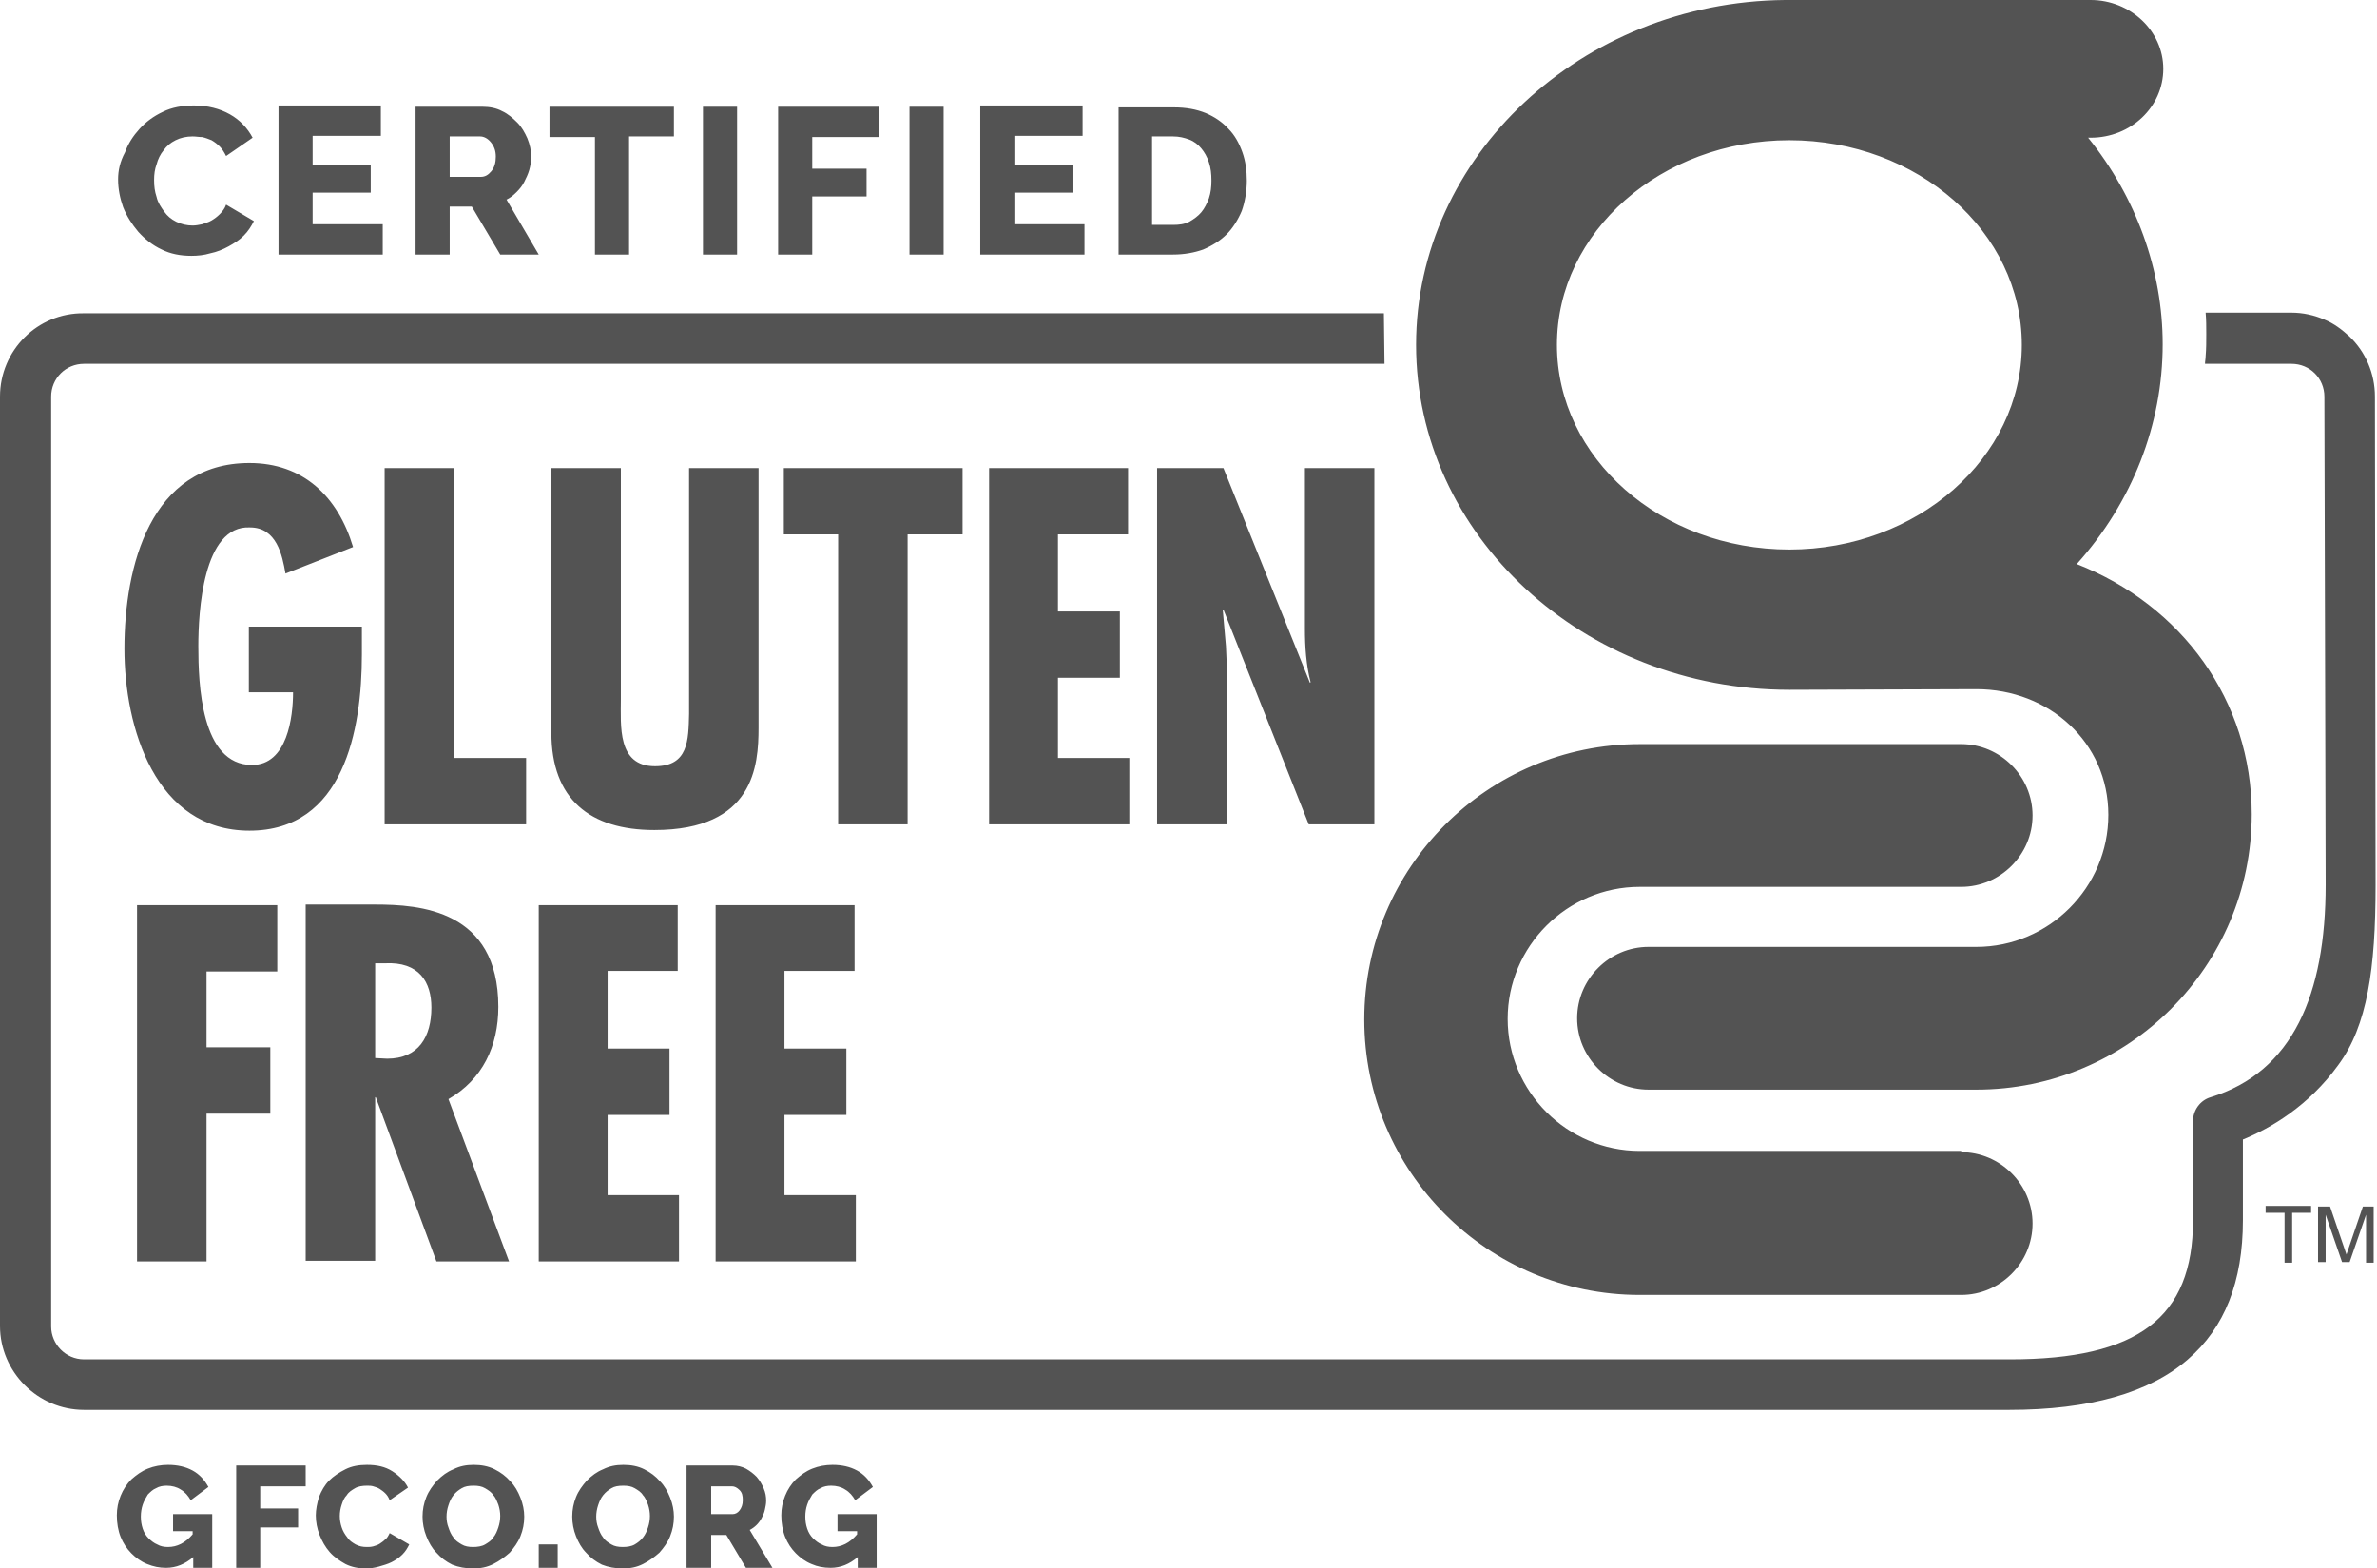
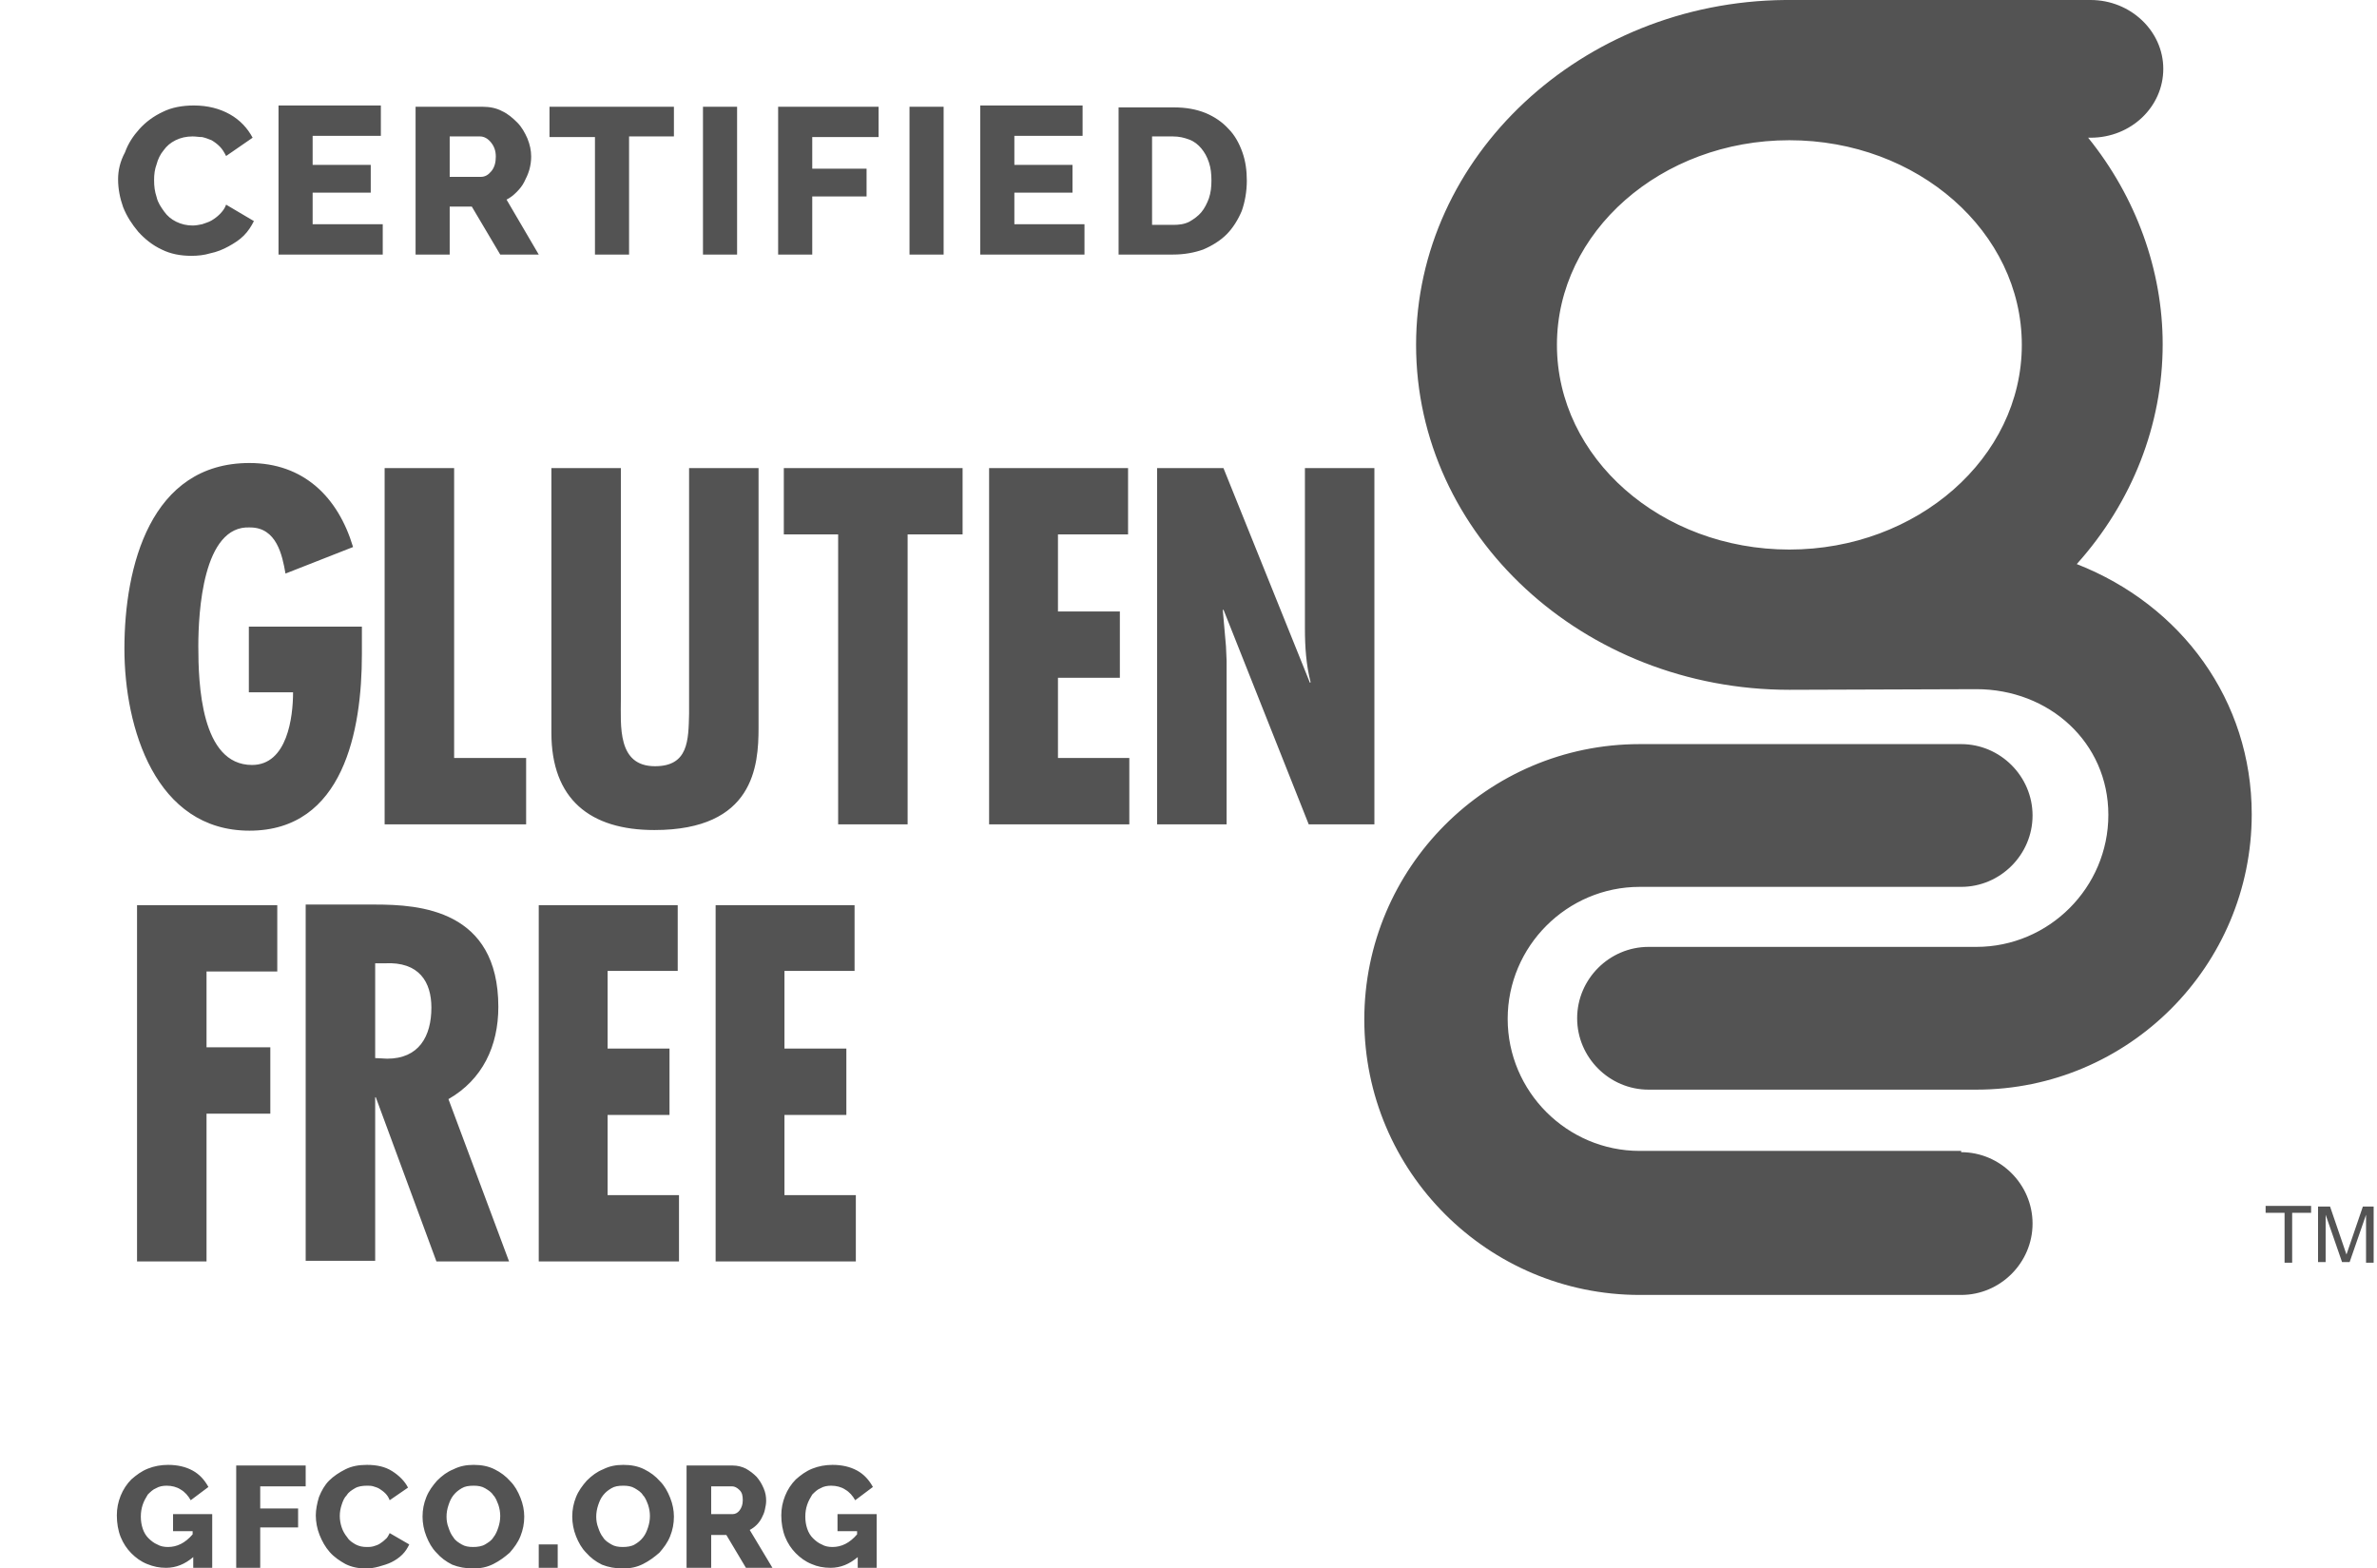
<svg xmlns="http://www.w3.org/2000/svg" width="97" height="64" viewBox="0 0 97 64" fill="none">
-   <path d="M96.915 16.186C96.915 15.232 96.528 14.356 95.884 13.737C95.575 13.454 95.24 13.196 94.853 13.041C94.441 12.861 93.977 12.758 93.513 12.758H90.007C90.033 13.041 90.033 13.351 90.033 13.634C90.033 13.944 90.033 14.227 90.007 14.536C90.007 14.639 89.981 14.742 89.981 14.846H93.513C94.26 14.846 94.853 15.438 94.853 16.186L94.905 36.11C94.905 40.569 93.564 43.74 90.213 44.771C89.775 44.9 89.492 45.312 89.492 45.75V49.797C89.492 53.766 87.249 55.467 82.017 55.467H3.428C2.681 55.467 2.088 54.849 2.088 54.127V16.186C2.088 15.438 2.681 14.846 3.428 14.846H56.499L56.474 12.784H3.428C1.521 12.758 0 14.304 0 16.186V54.101C0 55.983 1.547 57.529 3.428 57.529H81.991C85.265 57.529 87.713 56.834 89.285 55.467C90.781 54.179 91.528 52.297 91.528 49.797V46.498C92.662 46.034 94.209 45.132 95.42 43.456C96.606 41.858 96.941 39.513 96.941 36.136L96.915 16.186Z" fill="#535353" />
  <path d="M80.031 47.014C81.629 47.014 82.944 48.329 82.944 49.927C82.944 51.525 81.629 52.839 80.031 52.839H66.912C60.726 52.839 55.674 47.813 55.674 41.601C55.674 35.415 60.7 30.363 66.912 30.363H80.031C81.629 30.363 82.944 31.678 82.944 33.276C82.944 34.874 81.629 36.188 80.031 36.188H66.912C63.948 36.188 61.525 38.611 61.525 41.575C61.525 44.54 63.948 46.962 66.912 46.962H80.031V47.014ZM82.506 14.073C82.506 9.46 78.253 5.722 73.02 5.722C67.788 5.722 63.535 9.46 63.535 14.073C63.535 18.687 67.788 22.424 73.02 22.424C78.227 22.424 82.506 18.687 82.506 14.073ZM84.748 23.017C89.027 24.693 91.888 28.585 91.888 33.224C91.888 39.41 86.862 44.462 80.65 44.462H67.273C65.674 44.462 64.36 43.148 64.36 41.55C64.36 39.952 65.674 38.637 67.273 38.637H80.65C83.614 38.637 86.037 36.214 86.037 33.25C86.037 30.286 83.614 28.121 80.65 28.121C80.598 28.121 73.33 28.147 73.02 28.147C64.618 28.147 57.787 21.832 57.787 14.073C57.787 6.392 64.54 0.077 72.84 0H72.917H85.315C86.939 0 88.279 1.263 88.279 2.809C88.279 4.356 86.965 5.619 85.315 5.619H85.212C87.171 8.042 88.254 11.032 88.254 14.047C88.254 17.321 87.016 20.491 84.748 23.017ZM4.819 7.32C4.819 7.707 4.896 8.093 5.025 8.454C5.18 8.841 5.386 9.15 5.644 9.46C5.902 9.743 6.211 10.001 6.598 10.181C6.958 10.362 7.371 10.439 7.809 10.439C8.067 10.439 8.325 10.413 8.582 10.336C8.84 10.284 9.098 10.181 9.33 10.052C9.562 9.923 9.768 9.795 9.948 9.614C10.129 9.434 10.258 9.228 10.361 9.021L9.227 8.351C9.175 8.506 9.072 8.635 8.969 8.738C8.866 8.841 8.763 8.918 8.634 8.996C8.505 9.073 8.376 9.099 8.247 9.15C8.118 9.176 7.989 9.202 7.861 9.202C7.629 9.202 7.397 9.15 7.19 9.047C6.984 8.944 6.83 8.815 6.701 8.635C6.572 8.454 6.443 8.274 6.391 8.042C6.314 7.81 6.288 7.604 6.288 7.346C6.288 7.114 6.314 6.908 6.391 6.702C6.443 6.495 6.546 6.289 6.675 6.135C6.804 5.954 6.958 5.825 7.165 5.722C7.371 5.619 7.603 5.567 7.861 5.567C7.989 5.567 8.118 5.593 8.247 5.593C8.376 5.619 8.505 5.671 8.634 5.722C8.763 5.799 8.866 5.877 8.969 5.98C9.072 6.083 9.149 6.212 9.227 6.366L10.309 5.619C10.103 5.232 9.794 4.897 9.381 4.665C8.969 4.433 8.479 4.304 7.912 4.304C7.448 4.304 7.01 4.382 6.649 4.562C6.263 4.743 5.953 4.975 5.695 5.258C5.438 5.542 5.232 5.851 5.103 6.212C4.896 6.598 4.819 6.959 4.819 7.32ZM12.758 9.15V7.861H15.129V6.727H12.758V5.542H15.542V4.304H11.366V10.387H15.619V9.15H12.758ZM18.351 5.567H19.588C19.743 5.567 19.898 5.645 20.026 5.799C20.155 5.954 20.233 6.135 20.233 6.392C20.233 6.624 20.181 6.83 20.052 6.985C19.923 7.14 19.795 7.217 19.614 7.217H18.351V5.567V5.567ZM18.351 10.387V8.429H19.253L20.413 10.387H21.985L20.671 8.145C20.826 8.068 20.954 7.965 21.083 7.836C21.212 7.707 21.315 7.578 21.393 7.423C21.47 7.269 21.547 7.114 21.599 6.934C21.65 6.753 21.676 6.573 21.676 6.392C21.676 6.135 21.625 5.903 21.521 5.645C21.418 5.413 21.29 5.181 21.109 5C20.929 4.82 20.723 4.64 20.491 4.536C20.259 4.408 19.975 4.356 19.692 4.356H16.959V10.387H18.351ZM27.501 4.356H22.424V5.593H24.279V10.387H25.671V5.567H27.501V4.356ZM28.687 10.387H30.079V4.356H28.687V10.387ZM33.146 10.387V8.016H35.363V6.882H33.146V5.593H35.853V4.356H31.754V10.387H33.146ZM37.115 10.387H38.507V4.356H37.115V10.387ZM41.394 9.15V7.861H43.766V6.727H41.394V5.542H44.178V4.304H40.002V10.387H44.255V9.15H41.394ZM49.436 7.372C49.436 7.629 49.41 7.861 49.333 8.093C49.256 8.3 49.153 8.506 49.024 8.66C48.895 8.815 48.714 8.944 48.534 9.047C48.328 9.15 48.122 9.176 47.864 9.176H47.013V5.567H47.864C48.122 5.567 48.328 5.619 48.534 5.696C48.74 5.774 48.895 5.903 49.024 6.057C49.153 6.212 49.256 6.392 49.333 6.624C49.41 6.856 49.436 7.088 49.436 7.372ZM47.864 10.387C48.328 10.387 48.74 10.31 49.101 10.181C49.462 10.027 49.797 9.82 50.055 9.563C50.312 9.305 50.519 8.97 50.673 8.609C50.802 8.248 50.88 7.81 50.88 7.372C50.88 6.959 50.828 6.573 50.699 6.212C50.57 5.851 50.39 5.516 50.132 5.258C49.874 4.975 49.565 4.768 49.204 4.614C48.818 4.459 48.405 4.382 47.89 4.382H45.647V10.387H47.864ZM7.861 63.974H8.66V61.783H7.062V62.479H7.861V62.608C7.551 62.969 7.216 63.124 6.855 63.124C6.701 63.124 6.546 63.098 6.417 63.02C6.288 62.969 6.159 62.866 6.056 62.763C5.953 62.66 5.876 62.531 5.824 62.376C5.773 62.221 5.747 62.067 5.747 61.886C5.747 61.706 5.773 61.551 5.824 61.397C5.876 61.242 5.953 61.113 6.031 60.984C6.134 60.881 6.237 60.778 6.366 60.727C6.495 60.649 6.649 60.623 6.804 60.623C7.01 60.623 7.216 60.675 7.371 60.778C7.551 60.881 7.68 61.036 7.783 61.216L8.505 60.675C8.35 60.392 8.144 60.16 7.861 60.005C7.577 59.85 7.242 59.773 6.855 59.773C6.572 59.773 6.288 59.824 6.031 59.928C5.773 60.031 5.567 60.185 5.36 60.366C5.18 60.546 5.025 60.778 4.922 61.036C4.819 61.294 4.768 61.551 4.768 61.835C4.768 62.144 4.819 62.453 4.922 62.711C5.025 62.969 5.18 63.201 5.36 63.381C5.541 63.562 5.747 63.717 6.005 63.82C6.263 63.923 6.495 63.974 6.778 63.974C7.19 63.974 7.551 63.82 7.886 63.536V63.974H7.861ZM10.619 63.974V62.325H12.165V61.551H10.619V60.649H12.474V59.799H9.639V63.974H10.619V63.974ZM12.887 61.835C12.887 62.093 12.938 62.376 13.041 62.634C13.145 62.892 13.273 63.124 13.454 63.33C13.634 63.536 13.866 63.691 14.098 63.82C14.356 63.949 14.639 64 14.923 64C15.104 64 15.284 63.974 15.464 63.923C15.645 63.871 15.825 63.82 15.98 63.742C16.134 63.665 16.289 63.562 16.418 63.433C16.547 63.304 16.624 63.175 16.701 63.02L15.902 62.557C15.851 62.66 15.799 62.763 15.722 62.814C15.645 62.892 15.567 62.943 15.49 62.995C15.413 63.046 15.31 63.072 15.232 63.098C15.129 63.124 15.052 63.124 14.975 63.124C14.794 63.124 14.665 63.098 14.511 63.02C14.382 62.943 14.253 62.866 14.176 62.737C14.072 62.608 13.995 62.479 13.944 62.325C13.892 62.17 13.866 62.015 13.866 61.861C13.866 61.706 13.892 61.551 13.944 61.397C13.995 61.242 14.047 61.113 14.15 61.01C14.227 60.881 14.356 60.804 14.485 60.727C14.614 60.649 14.794 60.623 14.975 60.623C15.052 60.623 15.155 60.623 15.232 60.649C15.31 60.675 15.413 60.701 15.49 60.752C15.567 60.804 15.645 60.855 15.722 60.933C15.799 61.01 15.851 61.087 15.902 61.216L16.65 60.701C16.521 60.443 16.289 60.211 16.006 60.031C15.722 59.85 15.387 59.773 14.975 59.773C14.639 59.773 14.356 59.824 14.098 59.953C13.841 60.082 13.608 60.237 13.428 60.417C13.248 60.598 13.119 60.83 13.016 61.087C12.938 61.345 12.887 61.603 12.887 61.835ZM18.222 61.886C18.222 61.732 18.248 61.577 18.3 61.422C18.351 61.268 18.403 61.139 18.506 61.01C18.609 60.881 18.712 60.804 18.841 60.727C18.97 60.649 19.124 60.623 19.331 60.623C19.511 60.623 19.666 60.649 19.795 60.727C19.923 60.804 20.052 60.881 20.13 61.01C20.233 61.113 20.284 61.268 20.336 61.397C20.387 61.551 20.413 61.706 20.413 61.861C20.413 62.015 20.387 62.17 20.336 62.325C20.284 62.479 20.233 62.608 20.13 62.737C20.052 62.866 19.923 62.943 19.795 63.02C19.666 63.098 19.485 63.124 19.305 63.124C19.124 63.124 18.97 63.098 18.841 63.02C18.712 62.943 18.583 62.866 18.506 62.737C18.403 62.608 18.351 62.479 18.3 62.325C18.248 62.196 18.222 62.041 18.222 61.886ZM19.305 64C19.614 64 19.872 63.949 20.13 63.82C20.387 63.691 20.594 63.536 20.8 63.356C20.98 63.149 21.135 62.943 21.238 62.685C21.341 62.428 21.393 62.17 21.393 61.886C21.393 61.629 21.341 61.371 21.238 61.113C21.135 60.855 21.006 60.623 20.826 60.443C20.645 60.237 20.439 60.082 20.181 59.953C19.923 59.824 19.64 59.773 19.331 59.773C19.021 59.773 18.764 59.824 18.506 59.953C18.248 60.056 18.042 60.211 17.836 60.417C17.655 60.623 17.501 60.83 17.398 61.087C17.294 61.345 17.243 61.603 17.243 61.886C17.243 62.144 17.294 62.428 17.398 62.685C17.501 62.943 17.629 63.175 17.81 63.356C17.99 63.562 18.197 63.717 18.454 63.845C18.712 63.948 18.995 64 19.305 64ZM21.985 63.974H22.759V63.02H21.985V63.974ZM24.331 61.886C24.331 61.732 24.357 61.577 24.408 61.422C24.46 61.268 24.511 61.139 24.614 61.01C24.718 60.881 24.821 60.804 24.95 60.727C25.078 60.649 25.233 60.623 25.439 60.623C25.62 60.623 25.774 60.649 25.903 60.727C26.032 60.804 26.161 60.881 26.238 61.01C26.341 61.113 26.393 61.268 26.445 61.397C26.496 61.551 26.522 61.706 26.522 61.861C26.522 62.015 26.496 62.17 26.445 62.325C26.393 62.479 26.341 62.608 26.238 62.737C26.135 62.866 26.032 62.943 25.903 63.02C25.774 63.098 25.594 63.124 25.414 63.124C25.233 63.124 25.078 63.098 24.95 63.02C24.821 62.943 24.692 62.866 24.614 62.737C24.511 62.608 24.46 62.479 24.408 62.325C24.357 62.196 24.331 62.041 24.331 61.886ZM25.414 64C25.723 64 25.981 63.949 26.238 63.82C26.496 63.691 26.702 63.536 26.909 63.356C27.089 63.149 27.244 62.943 27.347 62.685C27.45 62.428 27.501 62.17 27.501 61.886C27.501 61.629 27.45 61.371 27.347 61.113C27.244 60.855 27.115 60.623 26.934 60.443C26.754 60.237 26.548 60.082 26.29 59.953C26.032 59.824 25.749 59.773 25.439 59.773C25.13 59.773 24.872 59.824 24.614 59.953C24.357 60.056 24.151 60.211 23.944 60.417C23.764 60.623 23.609 60.83 23.506 61.087C23.403 61.345 23.352 61.603 23.352 61.886C23.352 62.144 23.403 62.428 23.506 62.685C23.609 62.943 23.738 63.175 23.919 63.356C24.099 63.562 24.305 63.717 24.563 63.845C24.821 63.948 25.104 64 25.414 64ZM29.022 60.649H29.873C29.976 60.649 30.079 60.701 30.182 60.804C30.285 60.907 30.311 61.036 30.311 61.216C30.311 61.397 30.259 61.526 30.182 61.629C30.105 61.732 30.002 61.783 29.898 61.783H29.022V60.649ZM29.022 63.974V62.634H29.641L30.44 63.974H31.522L30.594 62.428C30.698 62.376 30.801 62.299 30.878 62.221C30.955 62.144 31.033 62.041 31.084 61.938C31.136 61.835 31.187 61.732 31.213 61.603C31.239 61.474 31.265 61.371 31.265 61.242C31.265 61.062 31.239 60.907 31.162 60.727C31.084 60.546 31.007 60.417 30.878 60.263C30.749 60.134 30.62 60.031 30.44 59.928C30.285 59.85 30.105 59.799 29.898 59.799H28.017V63.974H29.022V63.974ZM34.976 63.974H35.775V61.783H34.177V62.479H34.976V62.608C34.667 62.969 34.332 63.124 33.971 63.124C33.816 63.124 33.662 63.098 33.533 63.02C33.404 62.969 33.275 62.866 33.172 62.763C33.069 62.66 32.992 62.531 32.94 62.376C32.888 62.221 32.863 62.067 32.863 61.886C32.863 61.706 32.888 61.551 32.94 61.397C32.992 61.242 33.069 61.113 33.146 60.984C33.249 60.881 33.352 60.778 33.481 60.727C33.61 60.649 33.765 60.623 33.919 60.623C34.126 60.623 34.332 60.675 34.486 60.778C34.667 60.881 34.796 61.036 34.899 61.216L35.621 60.675C35.466 60.392 35.26 60.16 34.976 60.005C34.693 59.85 34.358 59.773 33.971 59.773C33.687 59.773 33.404 59.824 33.146 59.928C32.888 60.031 32.682 60.185 32.476 60.366C32.296 60.546 32.141 60.778 32.038 61.036C31.935 61.294 31.883 61.551 31.883 61.835C31.883 62.144 31.935 62.453 32.038 62.711C32.141 62.969 32.296 63.201 32.476 63.381C32.656 63.562 32.863 63.717 33.12 63.82C33.352 63.923 33.61 63.974 33.894 63.974C34.306 63.974 34.667 63.82 35.002 63.536V63.974H34.976ZM10.155 25.543V28.25H11.959C11.959 29.255 11.727 31.214 10.284 31.214C8.196 31.214 8.093 27.889 8.093 26.368C8.093 25.002 8.273 21.419 10.206 21.522C11.289 21.522 11.521 22.657 11.65 23.404L14.408 22.321C13.789 20.259 12.371 18.893 10.18 18.893C6.134 18.893 5.077 23.12 5.077 26.471C5.077 29.693 6.34 33.895 10.18 33.895C14.021 33.895 14.768 29.796 14.768 26.703V25.569H10.155V25.543ZM15.696 19.099V33.637H21.47V30.93H18.532V19.099H15.696ZM22.501 19.099V29.899C22.501 32.606 24.073 33.869 26.702 33.869C30.775 33.869 30.955 31.24 30.955 29.693V19.099H28.12V29.126C28.094 30.209 28.094 31.265 26.728 31.265C25.182 31.265 25.336 29.616 25.336 28.508V19.099H22.501ZM31.986 19.099V21.806H34.203V33.637H37.038V21.806H39.281V19.099H31.986ZM40.363 19.099V33.637H46.085V30.93H43.173V27.657H45.699V24.951H43.173V21.806H46.034V19.099H40.363ZM47.219 19.099V33.637H50.055V26.961L50.029 26.368L49.9 24.899L49.926 24.873L53.406 33.637H56.086V19.099H53.251V25.646C53.251 26.394 53.302 27.141 53.483 27.837L53.457 27.863L49.926 19.099H47.219V19.099ZM5.592 36.936V51.473H8.428V45.442H11.031V42.735H8.428V39.642H11.315V36.936H5.592ZM15.31 39.307H15.696C17.114 39.23 17.604 40.081 17.604 41.112C17.604 42.297 17.088 43.199 15.799 43.199L15.31 43.174V39.307ZM15.31 51.473V44.772H15.335L17.81 51.473H20.774L18.3 44.849C19.692 44.05 20.336 42.684 20.336 41.086C20.336 37.116 17.114 36.91 15.31 36.91H12.474V51.447H15.31V51.473ZM21.985 36.936V51.473H27.708V48.767H24.795V45.493H27.321V42.787H24.795V39.617H27.656V36.936H21.985ZM29.203 36.936V51.473H34.925V48.767H32.012V45.493H34.538V42.787H32.012V39.617H34.873V36.936H29.203ZM92.455 49.205V49.489H93.228V51.525H93.538V49.489H94.311V49.205H92.455ZM94.594 51.499H94.904V50.133C94.904 50.081 94.904 50.004 94.904 49.875C94.904 49.772 94.904 49.669 94.904 49.617V49.566L95.574 51.499H95.883L96.553 49.566C96.553 49.695 96.553 49.798 96.553 49.927C96.553 50.03 96.553 50.107 96.553 50.159V51.525H96.863V49.231H96.424L95.754 51.19L95.084 49.231H94.594V51.499Z" fill="#535353" />
</svg>